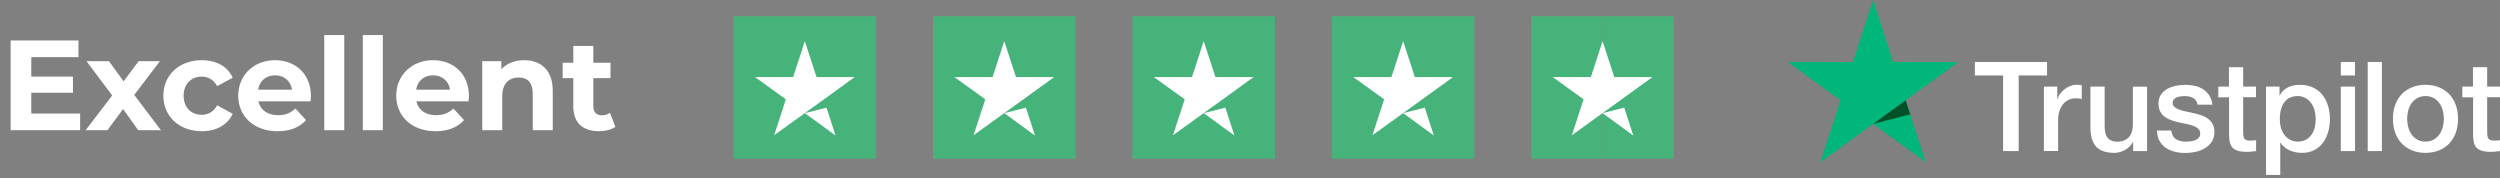
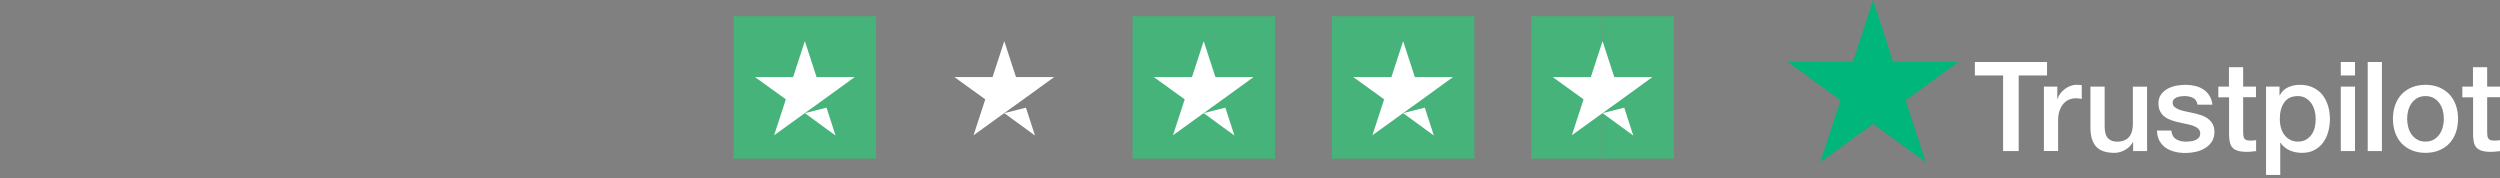
<svg xmlns="http://www.w3.org/2000/svg" width="351" height="25" viewBox="0 0 351 25" fill="none">
  <rect x="0" y="0" width="351" height="25" fill="#808080" stroke="none" />
-   <path d="M4.392 15.939V13.023H10.242V10.755H4.392V8.019H11.016V5.679H1.494V18.279H11.25V15.939H4.392ZM22.591 18.279L18.847 13.329L22.447 8.595H19.459L17.353 11.421L15.301 8.595H12.151L15.751 13.401L12.025 18.279H15.085L17.281 15.309L19.405 18.279H22.591ZM28.335 18.423C30.369 18.423 31.971 17.523 32.673 15.975L30.495 14.787C29.973 15.723 29.199 16.119 28.317 16.119C26.895 16.119 25.779 15.129 25.779 13.437C25.779 11.745 26.895 10.755 28.317 10.755C29.199 10.755 29.973 11.169 30.495 12.087L32.673 10.917C31.971 9.333 30.369 8.451 28.335 8.451C25.185 8.451 22.935 10.521 22.935 13.437C22.935 16.353 25.185 18.423 28.335 18.423ZM43.653 13.473C43.653 10.359 41.457 8.451 38.613 8.451C35.661 8.451 33.447 10.539 33.447 13.437C33.447 16.317 35.625 18.423 38.973 18.423C40.719 18.423 42.069 17.883 42.969 16.857L41.475 15.237C40.809 15.867 40.071 16.173 39.045 16.173C37.569 16.173 36.543 15.435 36.273 14.229H43.599C43.617 13.995 43.653 13.689 43.653 13.473ZM38.631 10.575C39.891 10.575 40.809 11.367 41.007 12.591H36.237C36.435 11.349 37.353 10.575 38.631 10.575ZM45.523 18.279H48.331V4.923H45.523V18.279ZM50.937 18.279H53.745V4.923H50.937V18.279ZM65.837 13.473C65.837 10.359 63.641 8.451 60.797 8.451C57.845 8.451 55.631 10.539 55.631 13.437C55.631 16.317 57.809 18.423 61.157 18.423C62.903 18.423 64.253 17.883 65.153 16.857L63.659 15.237C62.993 15.867 62.255 16.173 61.229 16.173C59.753 16.173 58.727 15.435 58.457 14.229H65.783C65.801 13.995 65.837 13.689 65.837 13.473ZM60.815 10.575C62.075 10.575 62.993 11.367 63.191 12.591H58.421C58.619 11.349 59.537 10.575 60.815 10.575ZM73.592 8.451C72.278 8.451 71.144 8.901 70.388 9.729V8.595H67.706V18.279H70.514V13.491C70.514 11.709 71.486 10.881 72.836 10.881C74.078 10.881 74.798 11.601 74.798 13.167V18.279H77.606V12.735C77.606 9.783 75.878 8.451 73.592 8.451ZM85.641 15.831C85.335 16.065 84.921 16.191 84.507 16.191C83.751 16.191 83.302 15.741 83.302 14.913V10.971H85.713V8.811H83.302V6.453H80.493V8.811H78.999V10.971H80.493V14.949C80.493 17.253 81.826 18.423 84.112 18.423C84.975 18.423 85.822 18.225 86.397 17.811L85.641 15.831Z" fill="white" />
  <path d="M123 2.279H103V22.279H123V2.279Z" fill="#46B37A" />
  <path d="M113 15.883L116.042 15.113L117.312 19.029L113 15.883ZM120 10.821H114.646L113 5.779L111.354 10.821H106L110.333 13.946L108.688 18.988L113.021 15.863L115.687 13.946L120 10.821Z" fill="white" />
-   <path d="M151 2.279H131V22.279H151V2.279Z" fill="#46B37A" />
  <path d="M141 15.883L144.042 15.113L145.312 19.029L141 15.883ZM148 10.821H142.646L141 5.779L139.354 10.821H134L138.333 13.946L136.688 18.988L141.021 15.863L143.687 13.946L148 10.821Z" fill="white" />
  <path d="M179 2.279H159V22.279H179V2.279Z" fill="#46B37A" />
  <path d="M169 15.883L172.042 15.113L173.312 19.029L169 15.883ZM176 10.821H170.646L169 5.779L167.354 10.821H162L166.333 13.946L164.688 18.988L169.021 15.863L171.687 13.946L176 10.821Z" fill="white" />
  <path d="M207 2.279H187V22.279H207V2.279Z" fill="#46B37A" />
  <path d="M197 15.883L200.042 15.113L201.312 19.029L197 15.883ZM204 10.821H198.646L197 5.779L195.354 10.821H190L194.333 13.946L192.688 18.988L197.021 15.863L199.687 13.946L204 10.821Z" fill="white" />
  <path d="M225 2.279H215V22.279H225V2.279Z" fill="#46B37A" />
-   <path d="M235 2.279H225V22.279H235V2.279Z" fill="#46B37A" />
+   <path d="M235 2.279H225V22.279H235Z" fill="#46B37A" />
  <path d="M225 15.883L228.042 15.113L229.312 19.029L225 15.883ZM232 10.821H226.646L225 5.779L223.354 10.821H218L222.333 13.946L220.688 18.988L225.021 15.863L227.687 13.946L232 10.821Z" fill="white" />
  <g clip-path="url(#clip0_67_17)">
    <path d="M277.28 8.704H287.405V10.593H283.424V21.213H281.235V10.593H277.271V8.704H277.28ZM286.973 12.156H288.844V13.904H288.88C288.941 13.656 289.056 13.418 289.224 13.189C289.392 12.959 289.595 12.738 289.833 12.553C290.071 12.359 290.336 12.209 290.628 12.085C290.919 11.97 291.219 11.909 291.519 11.909C291.749 11.909 291.916 11.917 292.005 11.926C292.093 11.935 292.181 11.953 292.278 11.961V13.886C292.137 13.86 291.996 13.842 291.846 13.824C291.696 13.806 291.554 13.798 291.413 13.798C291.078 13.798 290.76 13.868 290.46 14.001C290.16 14.133 289.904 14.336 289.683 14.592C289.462 14.857 289.286 15.175 289.153 15.563C289.021 15.952 288.959 16.393 288.959 16.896V21.204H286.964V12.156H286.973ZM301.45 21.213H299.491V19.951H299.455C299.208 20.41 298.846 20.771 298.361 21.045C297.875 21.319 297.381 21.46 296.878 21.46C295.686 21.46 294.821 21.169 294.291 20.577C293.761 19.986 293.497 19.094 293.497 17.902V12.156H295.492V17.708C295.492 18.503 295.642 19.068 295.951 19.394C296.251 19.721 296.683 19.889 297.231 19.889C297.654 19.889 297.999 19.827 298.281 19.695C298.564 19.562 298.793 19.394 298.961 19.174C299.137 18.962 299.261 18.697 299.34 18.397C299.42 18.097 299.455 17.77 299.455 17.417V12.165H301.45V21.213ZM304.849 18.309C304.911 18.891 305.131 19.297 305.511 19.536C305.899 19.765 306.358 19.889 306.897 19.889C307.082 19.889 307.294 19.871 307.533 19.845C307.771 19.818 308 19.756 308.203 19.677C308.415 19.598 308.583 19.474 308.724 19.315C308.857 19.156 308.918 18.953 308.91 18.697C308.901 18.441 308.804 18.229 308.627 18.07C308.451 17.902 308.23 17.779 307.956 17.673C307.683 17.576 307.374 17.488 307.021 17.417C306.667 17.346 306.314 17.267 305.952 17.188C305.582 17.108 305.22 17.002 304.875 16.887C304.531 16.773 304.222 16.614 303.948 16.411C303.675 16.216 303.454 15.96 303.295 15.652C303.128 15.342 303.048 14.963 303.048 14.504C303.048 14.009 303.172 13.604 303.41 13.268C303.648 12.933 303.957 12.668 304.319 12.465C304.69 12.262 305.096 12.12 305.546 12.032C305.997 11.953 306.429 11.909 306.835 11.909C307.303 11.909 307.753 11.961 308.177 12.059C308.601 12.156 308.989 12.315 309.333 12.544C309.678 12.765 309.96 13.056 310.19 13.409C310.419 13.762 310.56 14.195 310.622 14.698H308.539C308.442 14.221 308.23 13.895 307.886 13.736C307.541 13.568 307.144 13.489 306.703 13.489C306.561 13.489 306.394 13.498 306.2 13.524C306.005 13.55 305.829 13.595 305.652 13.656C305.485 13.718 305.343 13.815 305.22 13.939C305.105 14.062 305.043 14.221 305.043 14.424C305.043 14.672 305.131 14.866 305.299 15.016C305.467 15.166 305.688 15.29 305.961 15.396C306.235 15.493 306.544 15.581 306.897 15.652C307.25 15.722 307.612 15.802 307.983 15.881C308.345 15.96 308.698 16.066 309.051 16.181C309.404 16.296 309.713 16.455 309.987 16.658C310.26 16.861 310.481 17.108 310.649 17.408C310.816 17.708 310.905 18.088 310.905 18.529C310.905 19.068 310.781 19.518 310.534 19.898C310.287 20.268 309.969 20.577 309.581 20.807C309.192 21.036 308.751 21.213 308.274 21.319C307.797 21.425 307.321 21.478 306.853 21.478C306.279 21.478 305.749 21.416 305.264 21.284C304.778 21.151 304.355 20.957 304.001 20.701C303.648 20.436 303.366 20.11 303.163 19.721C302.96 19.333 302.854 18.865 302.836 18.326H304.849V18.309ZM311.434 12.156H312.944V9.437H314.939V12.156H316.74V13.648H314.939V18.485C314.939 18.697 314.948 18.874 314.965 19.032C314.983 19.183 315.027 19.315 315.089 19.421C315.151 19.527 315.248 19.606 315.38 19.659C315.513 19.712 315.68 19.739 315.91 19.739C316.051 19.739 316.192 19.739 316.334 19.73C316.475 19.721 316.616 19.703 316.757 19.668V21.213C316.537 21.239 316.316 21.257 316.113 21.284C315.901 21.31 315.689 21.319 315.469 21.319C314.939 21.319 314.515 21.266 314.197 21.169C313.88 21.072 313.624 20.922 313.447 20.727C313.262 20.533 313.147 20.295 313.076 20.003C313.015 19.712 312.97 19.377 312.962 19.006V13.665H311.452V12.156H311.434ZM318.152 12.156H320.041V13.383H320.077C320.359 12.853 320.748 12.482 321.251 12.253C321.754 12.023 322.292 11.909 322.884 11.909C323.599 11.909 324.217 12.032 324.747 12.288C325.276 12.535 325.718 12.88 326.071 13.321C326.424 13.762 326.68 14.274 326.856 14.857C327.033 15.44 327.121 16.066 327.121 16.729C327.121 17.338 327.042 17.929 326.883 18.494C326.724 19.068 326.486 19.571 326.168 20.012C325.85 20.454 325.444 20.798 324.95 21.063C324.455 21.328 323.881 21.46 323.211 21.46C322.919 21.46 322.628 21.434 322.337 21.381C322.045 21.328 321.763 21.239 321.498 21.125C321.233 21.01 320.977 20.86 320.756 20.674C320.527 20.489 320.342 20.277 320.183 20.039H320.147V24.559H318.152V12.156V12.156ZM325.126 16.693C325.126 16.287 325.073 15.89 324.967 15.501C324.861 15.113 324.702 14.777 324.491 14.477C324.279 14.177 324.014 13.939 323.705 13.762C323.387 13.586 323.025 13.489 322.619 13.489C321.78 13.489 321.145 13.78 320.721 14.363C320.297 14.945 320.086 15.722 320.086 16.693C320.086 17.152 320.138 17.576 320.253 17.964C320.368 18.353 320.527 18.688 320.756 18.971C320.977 19.253 321.242 19.474 321.551 19.633C321.86 19.8 322.222 19.88 322.628 19.88C323.087 19.88 323.467 19.783 323.784 19.598C324.102 19.412 324.358 19.165 324.561 18.874C324.764 18.573 324.914 18.238 325.003 17.858C325.082 17.479 325.126 17.09 325.126 16.693ZM328.648 8.704H330.643V10.593H328.648V8.704ZM328.648 12.156H330.643V21.213H328.648V12.156ZM332.427 8.704H334.422V21.213H332.427V8.704ZM340.539 21.46C339.815 21.46 339.171 21.337 338.606 21.098C338.041 20.86 337.564 20.524 337.167 20.11C336.779 19.686 336.479 19.183 336.275 18.6C336.072 18.017 335.967 17.373 335.967 16.675C335.967 15.987 336.072 15.351 336.275 14.769C336.479 14.186 336.779 13.683 337.167 13.259C337.555 12.835 338.041 12.509 338.606 12.271C339.171 12.032 339.815 11.909 340.539 11.909C341.263 11.909 341.908 12.032 342.473 12.271C343.037 12.509 343.514 12.844 343.911 13.259C344.3 13.683 344.6 14.186 344.803 14.769C345.006 15.351 345.112 15.987 345.112 16.675C345.112 17.373 345.006 18.017 344.803 18.6C344.6 19.183 344.3 19.686 343.911 20.11C343.523 20.533 343.037 20.86 342.473 21.098C341.908 21.337 341.263 21.46 340.539 21.46ZM340.539 19.88C340.981 19.88 341.369 19.783 341.696 19.598C342.022 19.412 342.287 19.165 342.499 18.865C342.711 18.565 342.861 18.22 342.967 17.841C343.064 17.461 343.117 17.073 343.117 16.675C343.117 16.287 343.064 15.908 342.967 15.519C342.87 15.131 342.711 14.795 342.499 14.495C342.287 14.195 342.022 13.957 341.696 13.771C341.369 13.586 340.981 13.489 340.539 13.489C340.098 13.489 339.709 13.586 339.383 13.771C339.056 13.957 338.791 14.204 338.58 14.495C338.368 14.795 338.218 15.131 338.112 15.519C338.015 15.908 337.962 16.287 337.962 16.675C337.962 17.073 338.015 17.461 338.112 17.841C338.209 18.22 338.368 18.565 338.58 18.865C338.791 19.165 339.056 19.412 339.383 19.598C339.709 19.792 340.098 19.88 340.539 19.88ZM345.695 12.156H347.204V9.437H349.199V12.156H351V13.648H349.199V18.485C349.199 18.697 349.208 18.874 349.226 19.032C349.243 19.183 349.287 19.315 349.349 19.421C349.411 19.527 349.508 19.606 349.641 19.659C349.773 19.712 349.941 19.739 350.17 19.739C350.311 19.739 350.453 19.739 350.594 19.73C350.735 19.721 350.876 19.703 351.018 19.668V21.213C350.797 21.239 350.576 21.257 350.373 21.284C350.161 21.31 349.95 21.319 349.729 21.319C349.199 21.319 348.775 21.266 348.458 21.169C348.14 21.072 347.884 20.922 347.707 20.727C347.522 20.533 347.407 20.295 347.337 20.003C347.275 19.712 347.231 19.377 347.222 19.006V13.665H345.712V12.156H345.695Z" fill="white" />
    <path d="M274.95 8.704H265.804L262.979 0L260.145 8.704L251 8.695L258.406 14.08L255.573 22.775L262.979 17.399L270.377 22.775L267.552 14.08L274.95 8.704Z" fill="#00B67A" />
-     <path d="M268.188 16.049L267.552 14.08L262.979 17.399L268.188 16.049Z" fill="#005128" />
  </g>
  <defs>
    <clipPath id="clip0_67_17">
      <rect width="100" height="24.559" fill="white" transform="translate(251)" />
    </clipPath>
  </defs>
</svg>